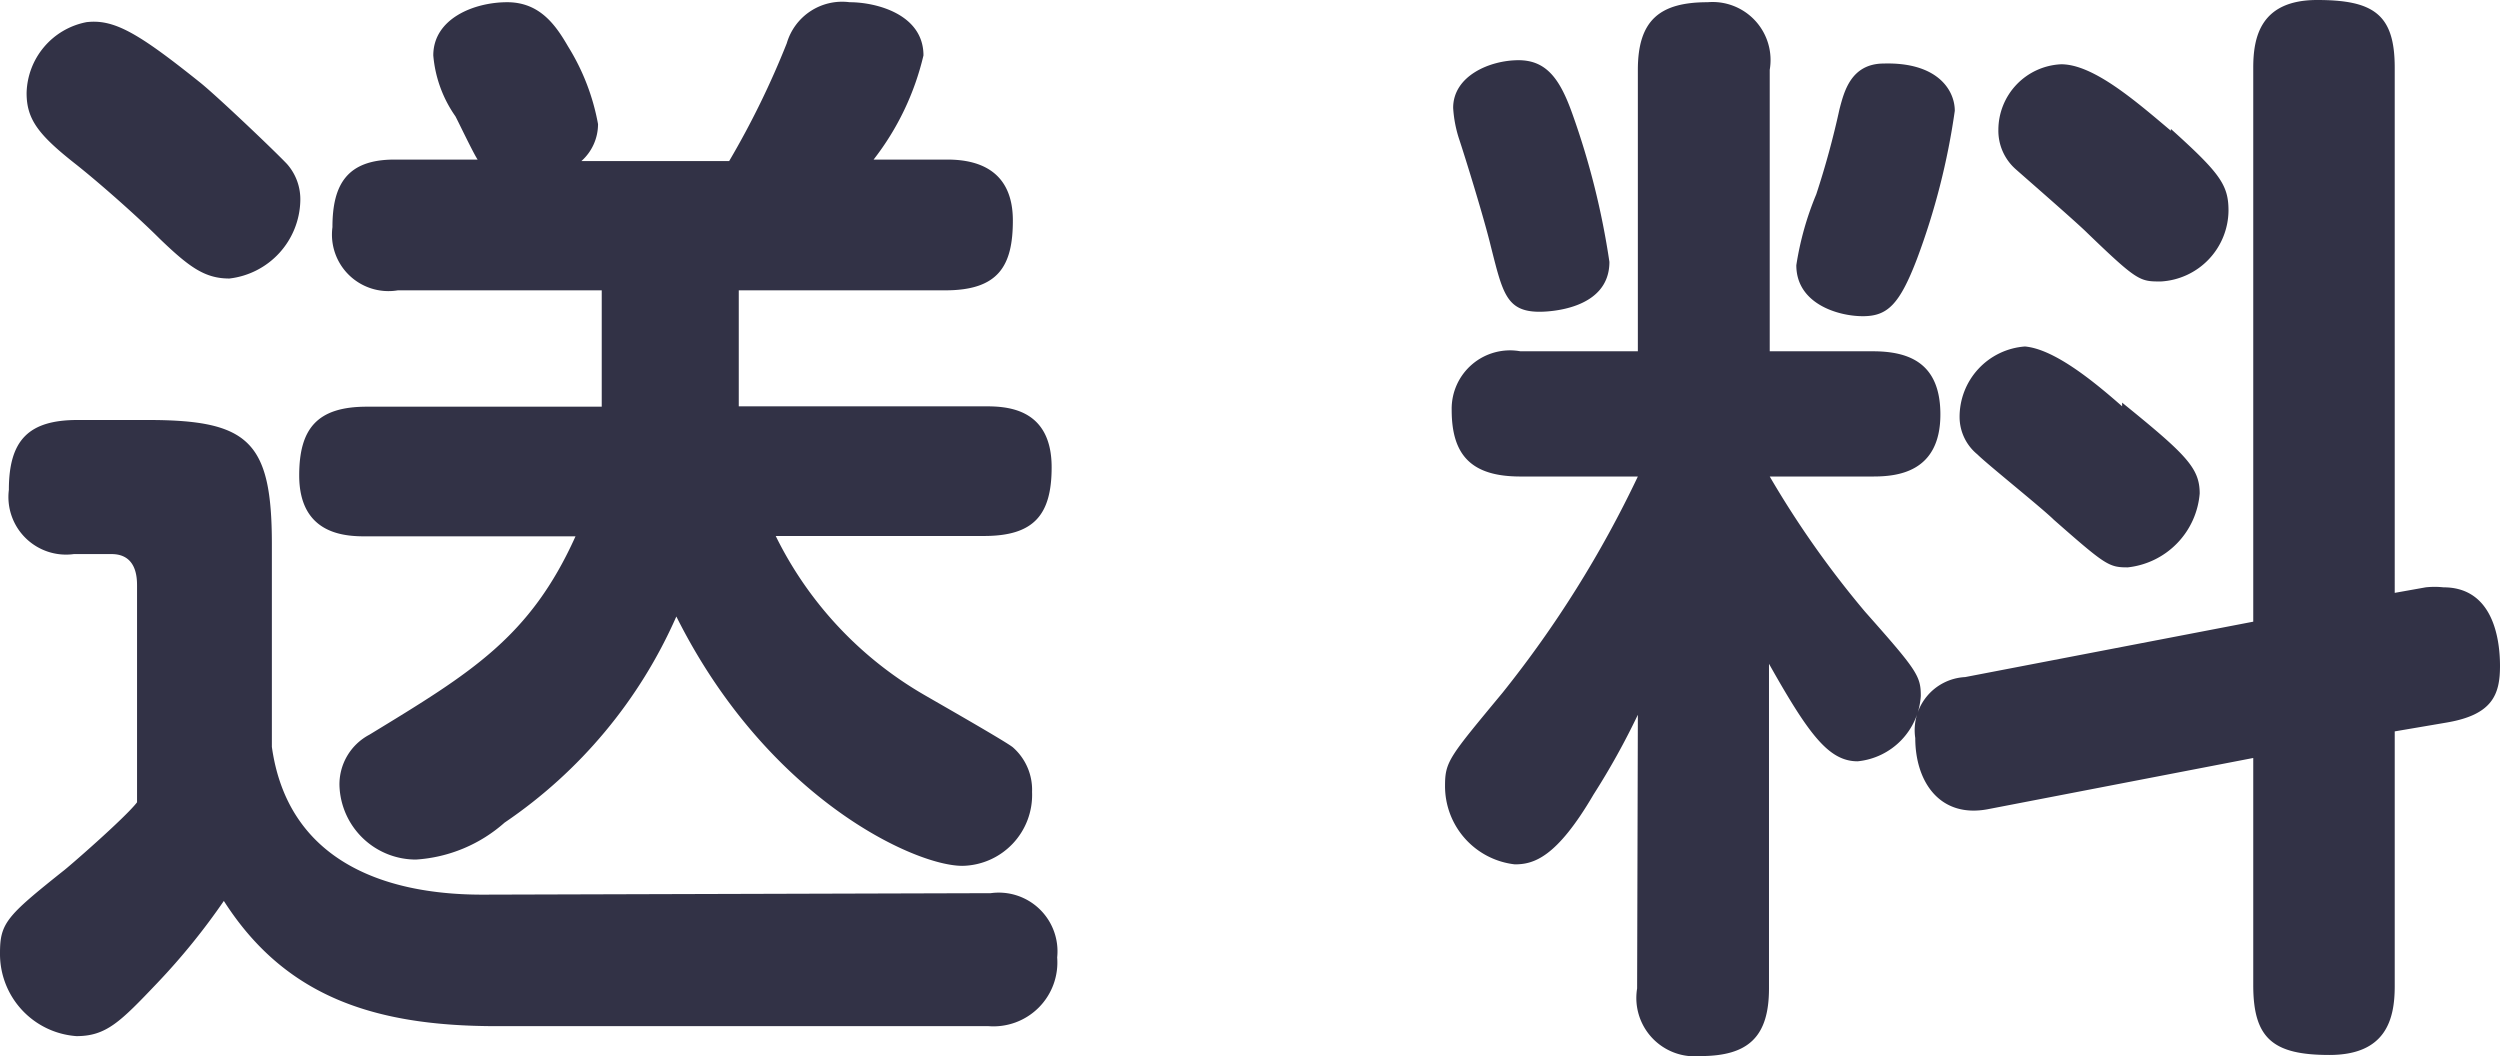
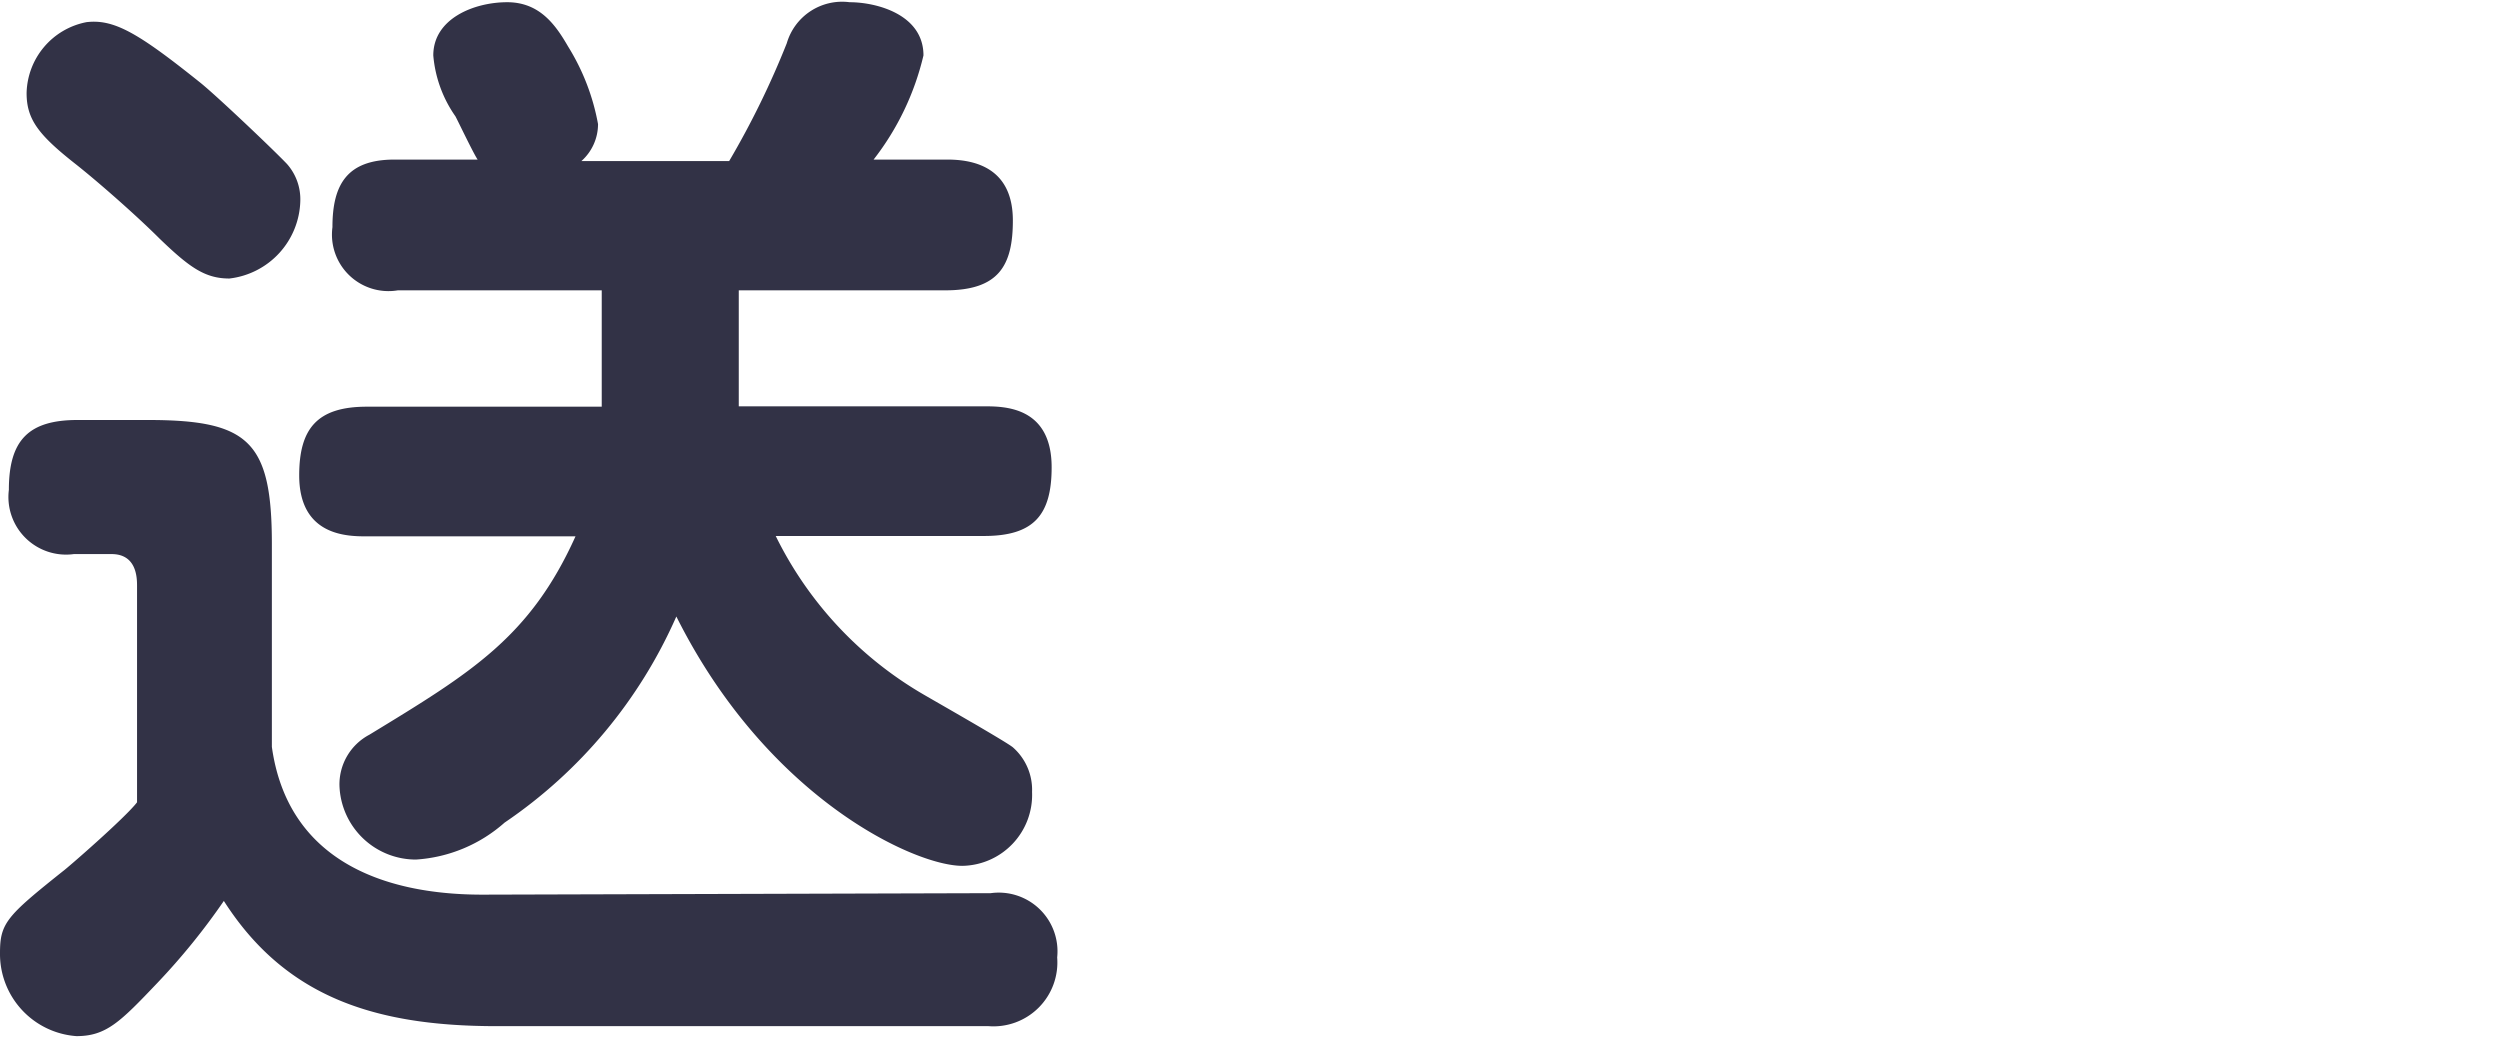
<svg xmlns="http://www.w3.org/2000/svg" viewBox="0 0 67.68 28.59">
  <defs>
    <style>.cls-1{fill:#323246;}</style>
  </defs>
  <g id="レイヤー_2" data-name="レイヤー 2">
    <g id="レイヤー_1-2" data-name="レイヤー 1">
      <path class="cls-1" d="M26.82,24.18a1.59,1.59,0,0,1,1.8,1.74,1.73,1.73,0,0,1-1.86,1.86H13.44c-3.33,0-5.73-.81-7.38-3.39a18,18,0,0,1-1.8,2.22c-1,1.05-1.38,1.44-2.19,1.44A2.23,2.23,0,0,1,0,25.8c0-.81.18-1,1.71-2.22.09-.06,1.68-1.44,2-1.86V15.87c0-.21,0-.87-.69-.87H2A1.56,1.56,0,0,1,.24,13.26c0-1.35.54-1.89,1.86-1.89H4c2.73,0,3.36.57,3.36,3.36v5.49c.42,3,2.91,4,5.7,4ZM5.4,2.22c.42.33,2,1.83,2.37,2.22a1.44,1.44,0,0,1,.36,1,2.17,2.17,0,0,1-1.92,2.1c-.66,0-1.08-.3-1.89-1.08-.6-.6-1.62-1.5-2.25-2C1.05,3.66.72,3.24.72,2.52A2,2,0,0,1,2.34.6C3.09.51,3.75.9,5.4,2.22ZM26.64,11c.54,0,1.83,0,1.83,1.65,0,1.29-.48,1.86-1.83,1.86H21a10.12,10.12,0,0,0,4,4.29c.36.21,2.31,1.32,2.43,1.44a1.53,1.53,0,0,1,.51,1.2,1.92,1.92,0,0,1-1.89,2c-1.29,0-5.28-1.83-7.74-6.75a13.12,13.12,0,0,1-4.65,5.58,4,4,0,0,1-2.4,1,2.07,2.07,0,0,1-2.07-2A1.52,1.52,0,0,1,10,19.89c2.76-1.68,4.35-2.64,5.58-5.37H9.93c-.51,0-1.83,0-1.83-1.65,0-1.26.48-1.86,1.83-1.86h6.36V7.86H10.77A1.53,1.53,0,0,1,9,6.15C9,5,9.39,4.32,10.68,4.32h2.25c-.12-.18-.51-1-.6-1.17a3.36,3.36,0,0,1-.6-1.65c0-1,1.11-1.44,2-1.44s1.32.63,1.65,1.2a6,6,0,0,1,.81,2.1,1.34,1.34,0,0,1-.45,1h4A23.15,23.15,0,0,0,21.3,1.17,1.56,1.56,0,0,1,23,.06C23.73.06,25,.39,25,1.5a7.31,7.31,0,0,1-1.35,2.82h2c1,0,1.77.42,1.77,1.65s-.39,1.89-1.83,1.89H20V11Z" />
-       <path class="cls-1" d="M44.34,19.35a20.09,20.09,0,0,1-1.2,2.16c-1,1.71-1.62,1.89-2.13,1.89a2.13,2.13,0,0,1-1.89-2.13c0-.66.12-.78,1.56-2.52a29.76,29.76,0,0,0,3.66-5.85H41.16c-1.32,0-1.86-.57-1.86-1.8a1.58,1.58,0,0,1,1.86-1.59h3.18V1.89c0-1.35.6-1.83,1.89-1.83a1.57,1.57,0,0,1,1.68,1.83V9.51H50.7c1,0,1.83.33,1.83,1.71,0,1.59-1.2,1.68-1.83,1.68H47.91a26.08,26.08,0,0,0,2.58,3.66C51.9,18.15,52,18.3,52,18.84a1.9,1.9,0,0,1-1.71,1.77c-.78,0-1.32-.72-2.4-2.64v8.79c0,1.32-.57,1.83-1.86,1.83a1.58,1.58,0,0,1-1.71-1.83ZM42.57,3.09a21,21,0,0,1,1,4c0,1.32-1.71,1.35-1.89,1.35-.9,0-1-.51-1.32-1.77-.18-.75-.69-2.4-.87-2.94a3.36,3.36,0,0,1-.15-.81c0-.87,1-1.29,1.77-1.29S42.24,2.16,42.57,3.09ZM52.92,3A19,19,0,0,1,51.9,7c-.48,1.26-.81,1.56-1.47,1.56s-1.8-.33-1.8-1.38a8.21,8.21,0,0,1,.54-1.92,23.28,23.28,0,0,0,.63-2.31c.12-.45.3-1.23,1.2-1.23C52.44,1.68,52.92,2.43,52.92,3ZM65.67,15.9a2.28,2.28,0,0,1,.48,0c1.32,0,1.53,1.35,1.53,2.13s-.21,1.32-1.44,1.53l-1.41.24v6.9c0,.9-.24,1.86-1.77,1.86S61,28.11,61,26.67V20.52L53.85,21.9c-1.32.27-2-.72-2-1.92a1.44,1.44,0,0,1,1.35-1.65L61,16.83v-15C61,1,61.2,0,62.73,0s2.1.39,2.1,1.83V16.05Zm-8.22-5c1.74,1.41,2.1,1.77,2.1,2.46a2.19,2.19,0,0,1-1.95,2c-.51,0-.6-.06-2-1.29-.3-.3-1.8-1.5-2.07-1.77a1.31,1.31,0,0,1-.48-1,1.91,1.91,0,0,1,1.77-1.92C55.59,9.45,56.61,10.26,57.45,11Zm1.32-7.41C60.09,4.68,60.33,5,60.33,5.7A1.94,1.94,0,0,1,58.5,7.62c-.57,0-.63,0-2-1.32-.27-.27-1.65-1.47-1.92-1.71a1.39,1.39,0,0,1-.48-1.08A1.78,1.78,0,0,1,55.8,1.74C56.67,1.74,57.81,2.73,58.77,3.54Z" />
    </g>
  </g>
</svg>